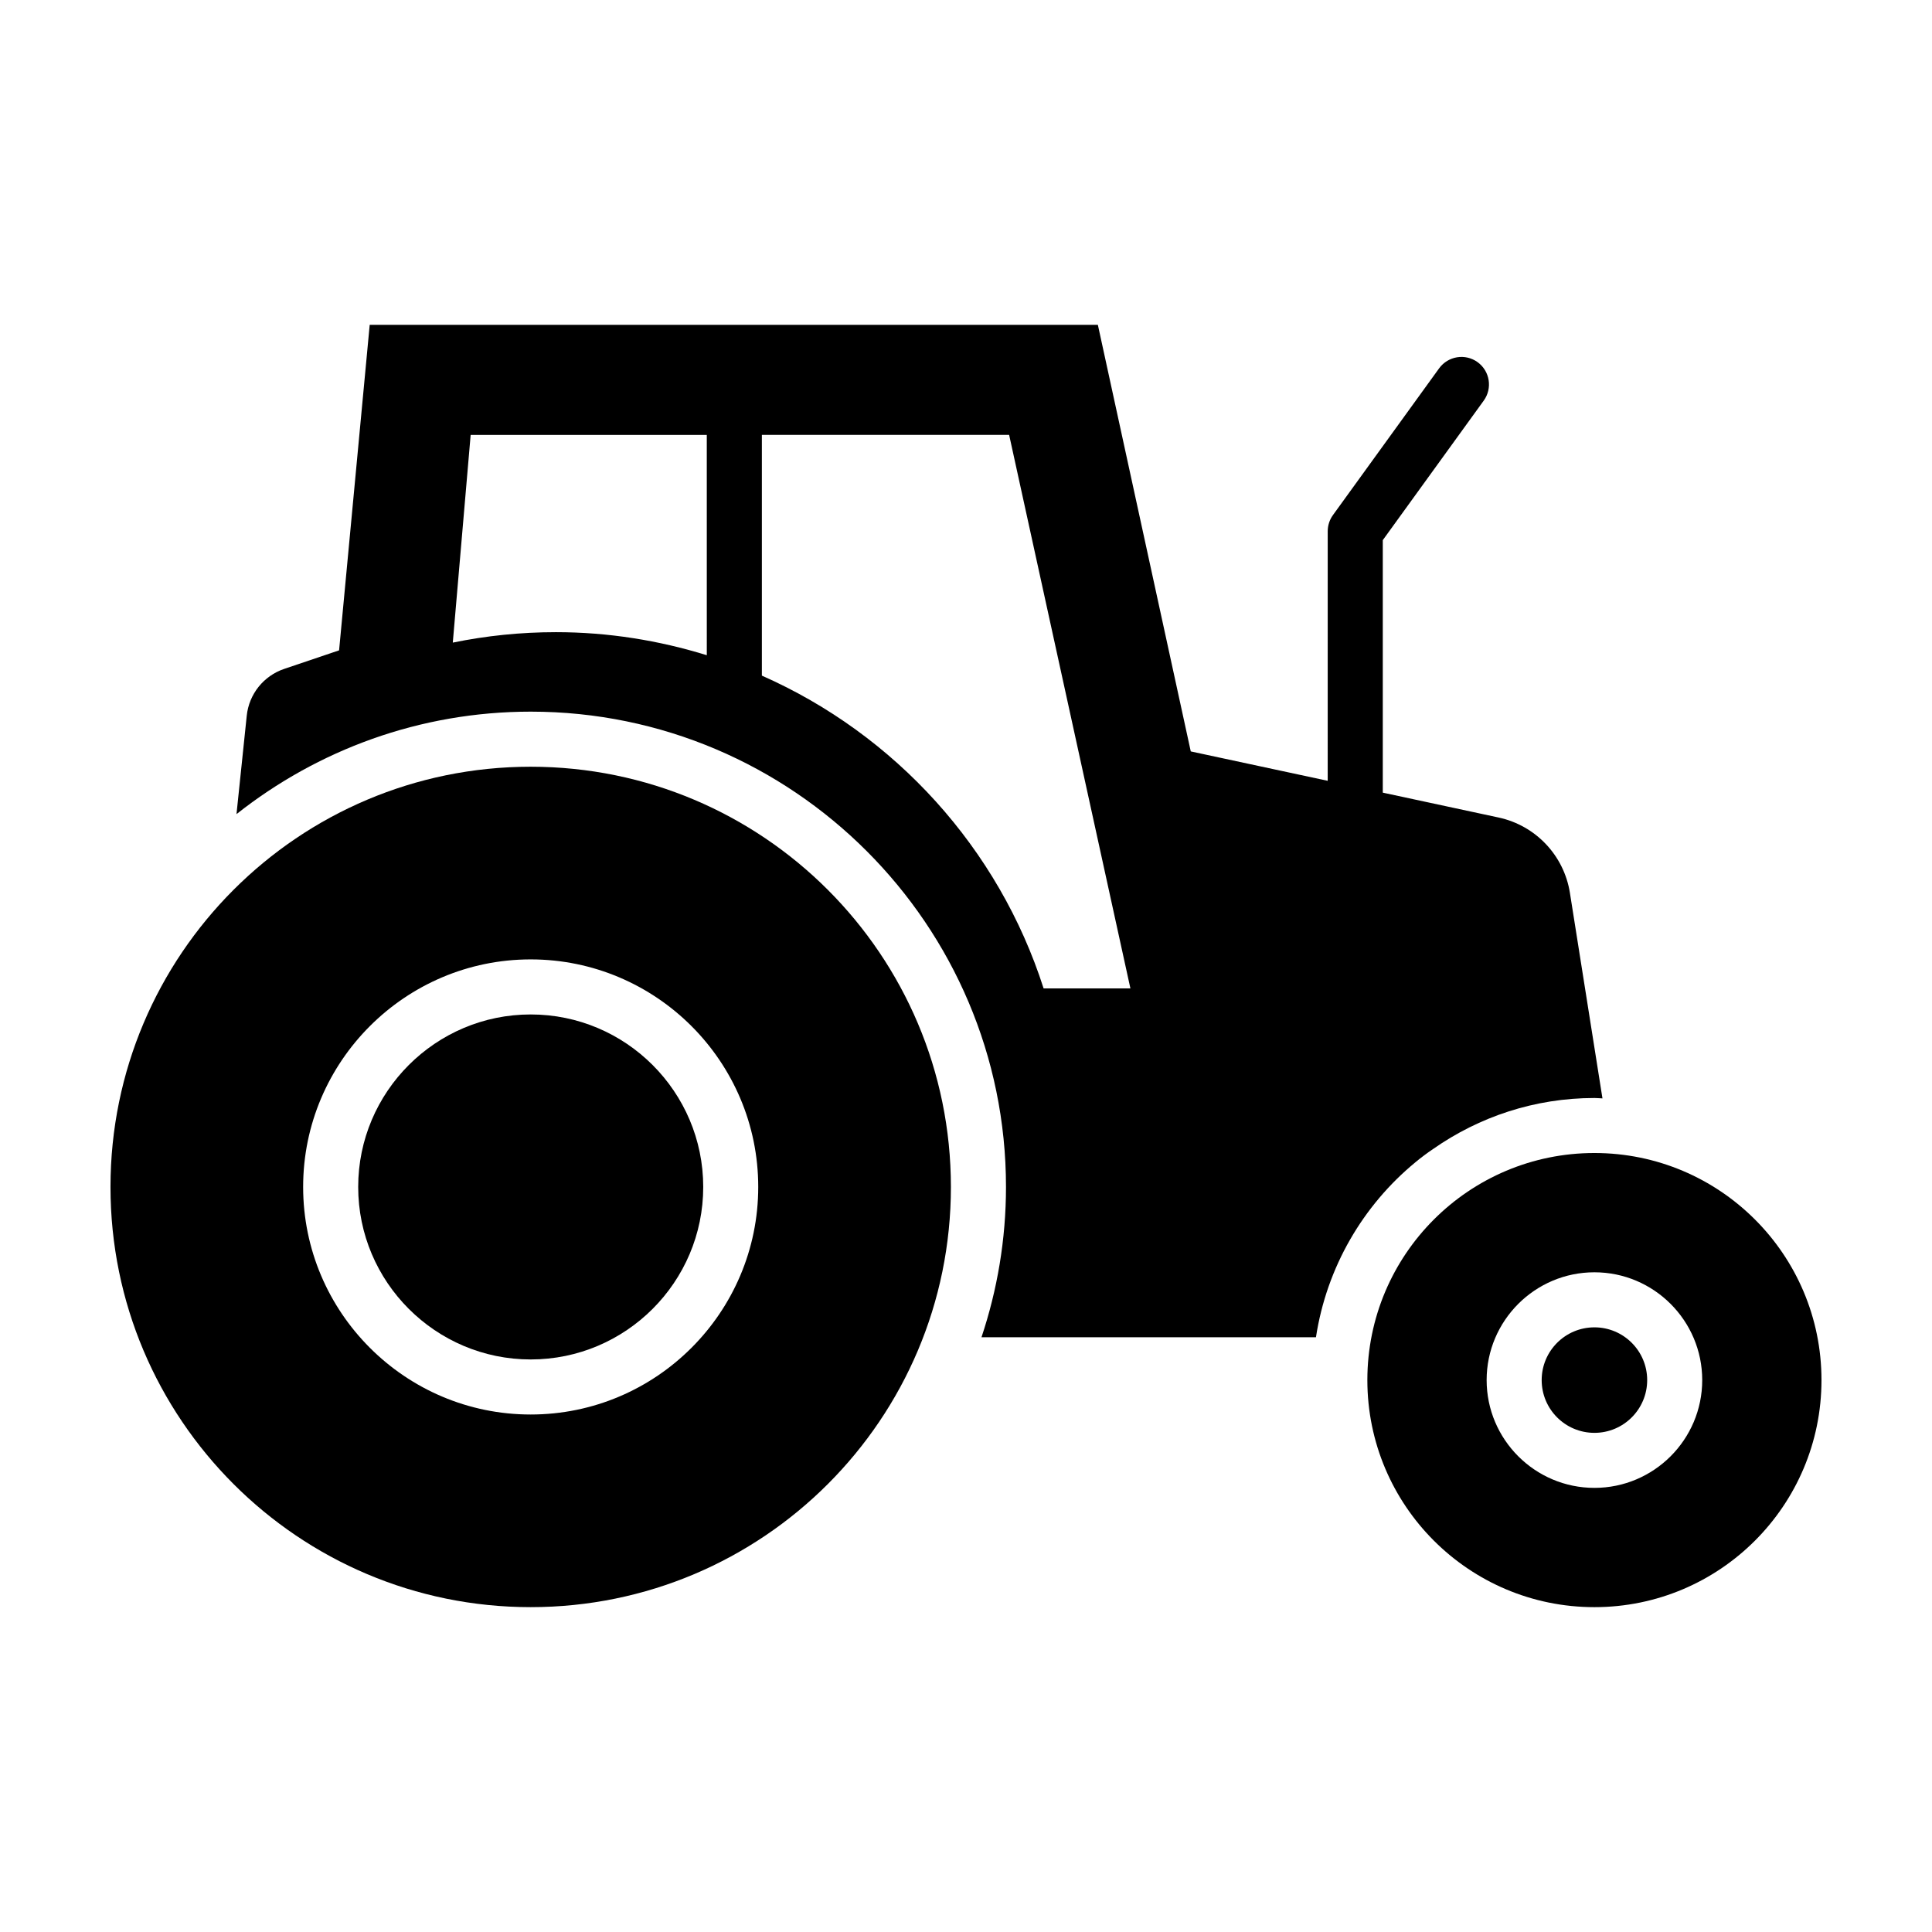
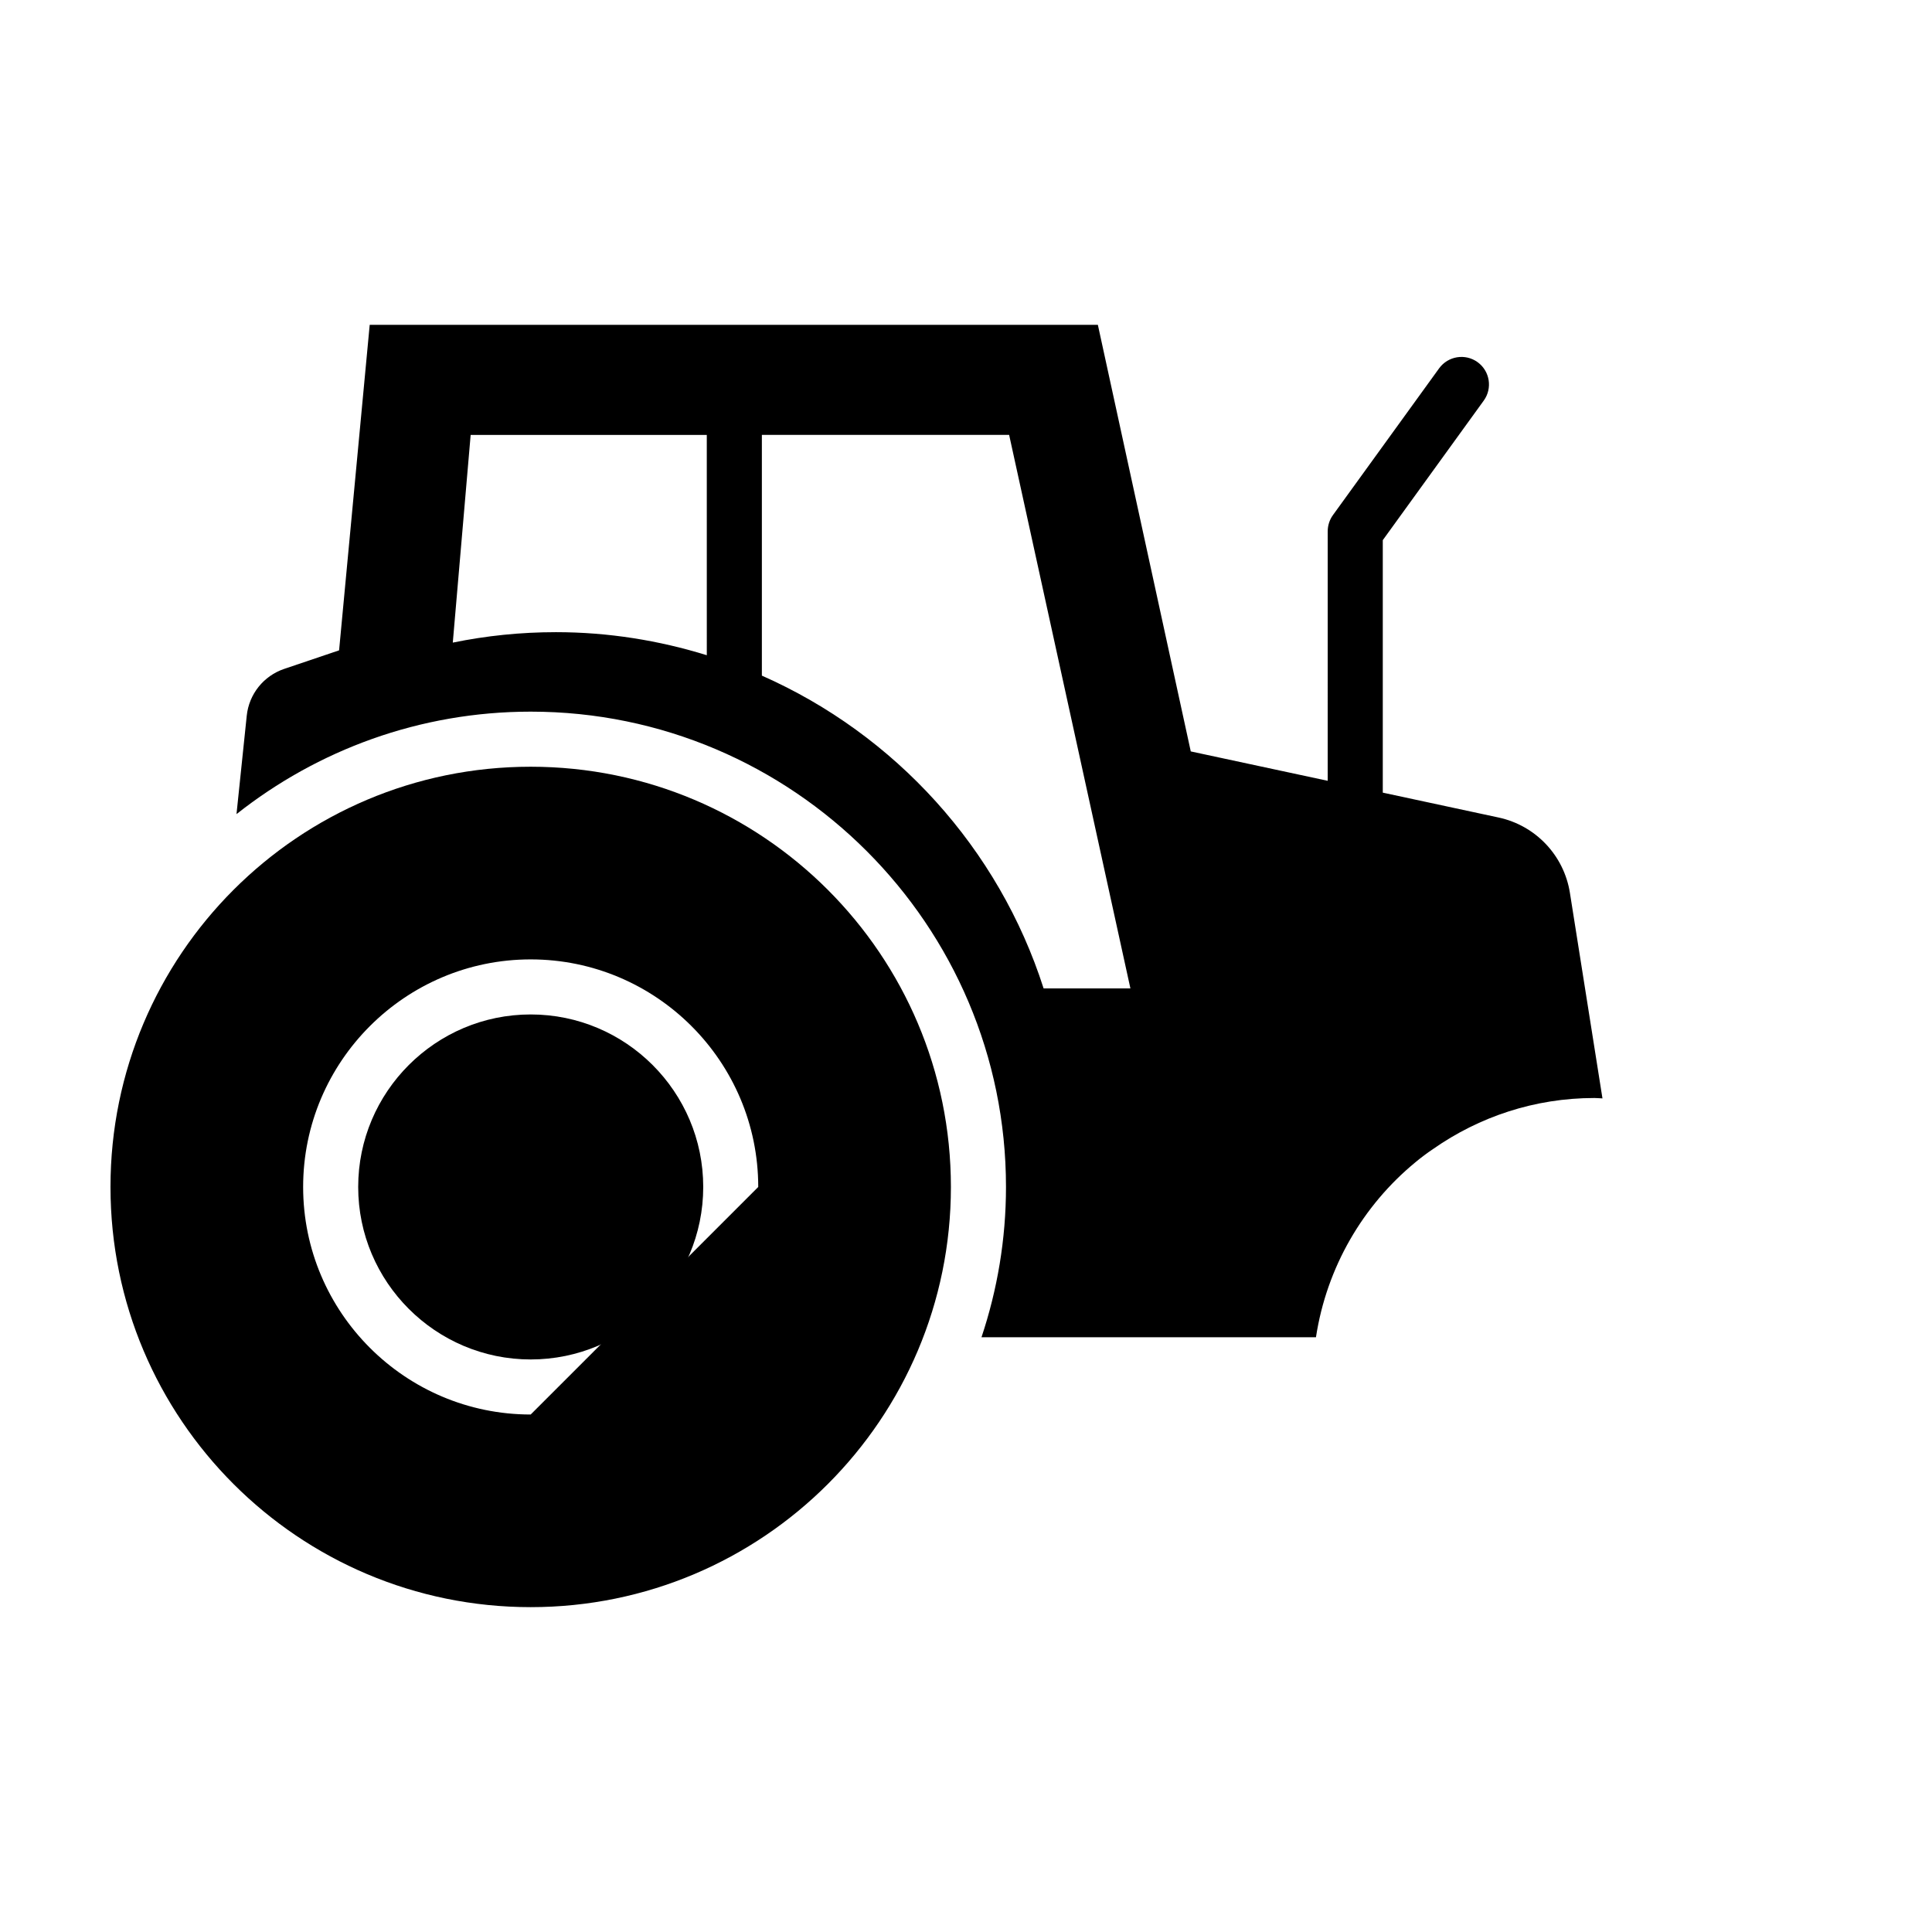
<svg xmlns="http://www.w3.org/2000/svg" fill="#000000" width="800px" height="800px" version="1.1" viewBox="144 144 512 512">
  <g>
-     <path d="m580.52 509.74c0 7.723-6.262 13.98-13.98 13.98-7.723 0-13.98-6.258-13.98-13.98 0-7.723 6.258-13.98 13.98-13.98 7.719 0 13.98 6.258 13.98 13.98" />
-     <path d="m566.54 449.56c-33.23 0-60.176 26.938-60.176 60.176 0 33.23 26.938 60.176 60.176 60.176 33.234 0 60.172-26.945 60.172-60.176s-26.938-60.176-60.172-60.176zm0 88.742c-15.75 0-28.566-12.816-28.566-28.566s12.816-28.566 28.566-28.566 28.566 12.816 28.566 28.566c0.004 15.75-12.812 28.566-28.566 28.566z" />
    <path d="m284.64 412.84c-25.207 0-45.715 20.512-45.715 45.715 0 25.207 20.512 45.715 45.715 45.715 25.211 0 45.723-20.512 45.723-45.715 0-25.207-20.512-45.715-45.723-45.715z" />
-     <path d="m284.64 347.19c-61.504 0-111.36 49.859-111.36 111.36 0 61.5 49.855 111.36 111.36 111.36 61.5 0 111.36-49.855 111.36-111.36-0.008-61.504-49.867-111.36-111.37-111.36zm-0.004 171.67c-33.25 0-60.301-27.055-60.301-60.305s27.055-60.305 60.301-60.305c33.258 0 60.305 27.055 60.305 60.305s-27.047 60.305-60.305 60.305z" />
+     <path d="m284.64 347.19c-61.504 0-111.36 49.859-111.36 111.36 0 61.5 49.855 111.36 111.36 111.36 61.5 0 111.36-49.855 111.36-111.36-0.008-61.504-49.867-111.36-111.37-111.36zm-0.004 171.67c-33.25 0-60.301-27.055-60.301-60.305s27.055-60.305 60.301-60.305c33.258 0 60.305 27.055 60.305 60.305z" />
    <path d="m519.08 452.02c1.527-1.266 3.113-2.453 4.766-3.562 12.117-8.469 26.824-13.477 42.699-13.477 0.715 0 1.41 0.086 2.125 0.105l-8.629-54.473c-1.57-9.926-9.09-17.855-18.906-19.965l-30.684-6.59v-66.914l26.758-36.984c2.359-3.266 1.629-7.824-1.637-10.188-3.266-2.359-7.812-1.621-10.188 1.633l-28.148 38.906c-0.898 1.246-1.379 2.742-1.379 4.277l-0.004 66.133-36.289-7.789-24.621-113.05h-192.97l-8.113 86.266-14.559 4.922c-5.445 1.84-9.32 6.688-9.914 12.402l-2.715 26.078c21.469-16.977 48.547-27.156 77.973-27.156 69.445 0 125.95 56.504 125.95 125.95 0 13.926-2.309 27.312-6.492 39.84h88.637c2.844-18.562 12.457-34.926 26.34-46.359zm-187.77-134.38c-12.656-3.914-26.062-6.109-39.988-6.109-9.355 0-18.496 0.953-27.328 2.766l4.734-55.035h62.578zm89.258 88.301c-11.879-37.121-39.359-67.305-74.664-82.891v-63.797h65.527l32.137 146.68z" />
  </g>
</svg>